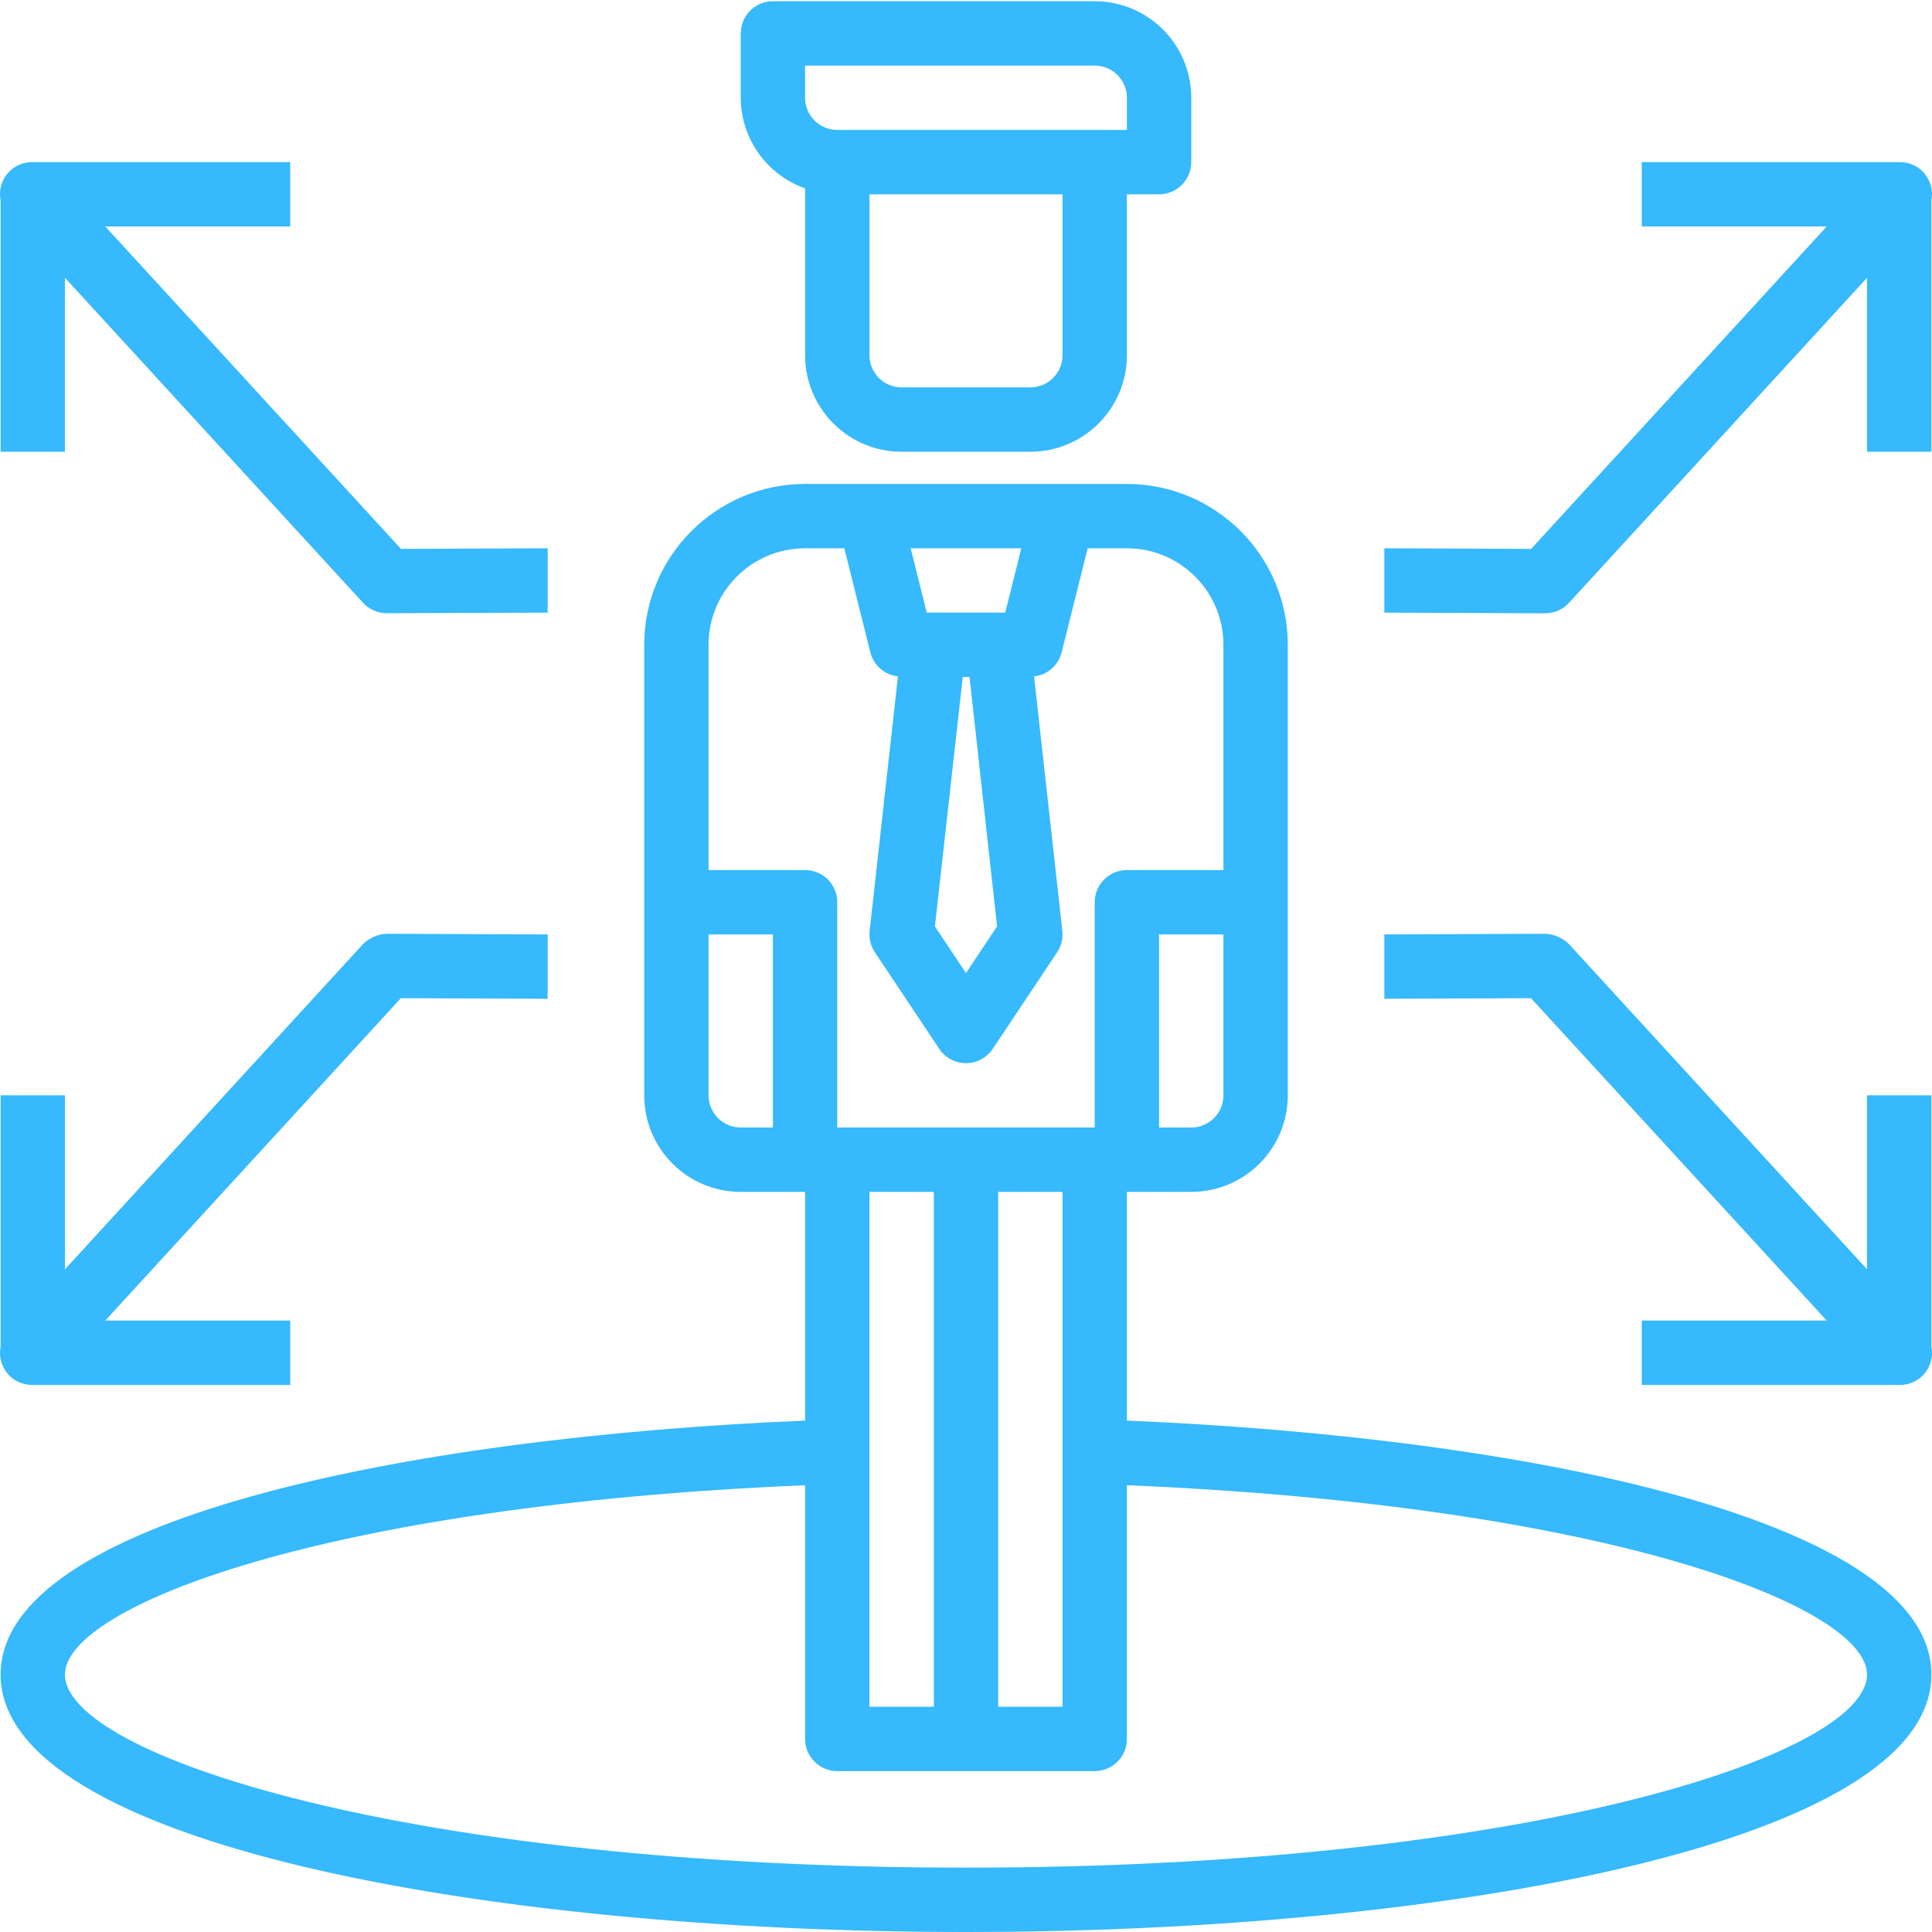
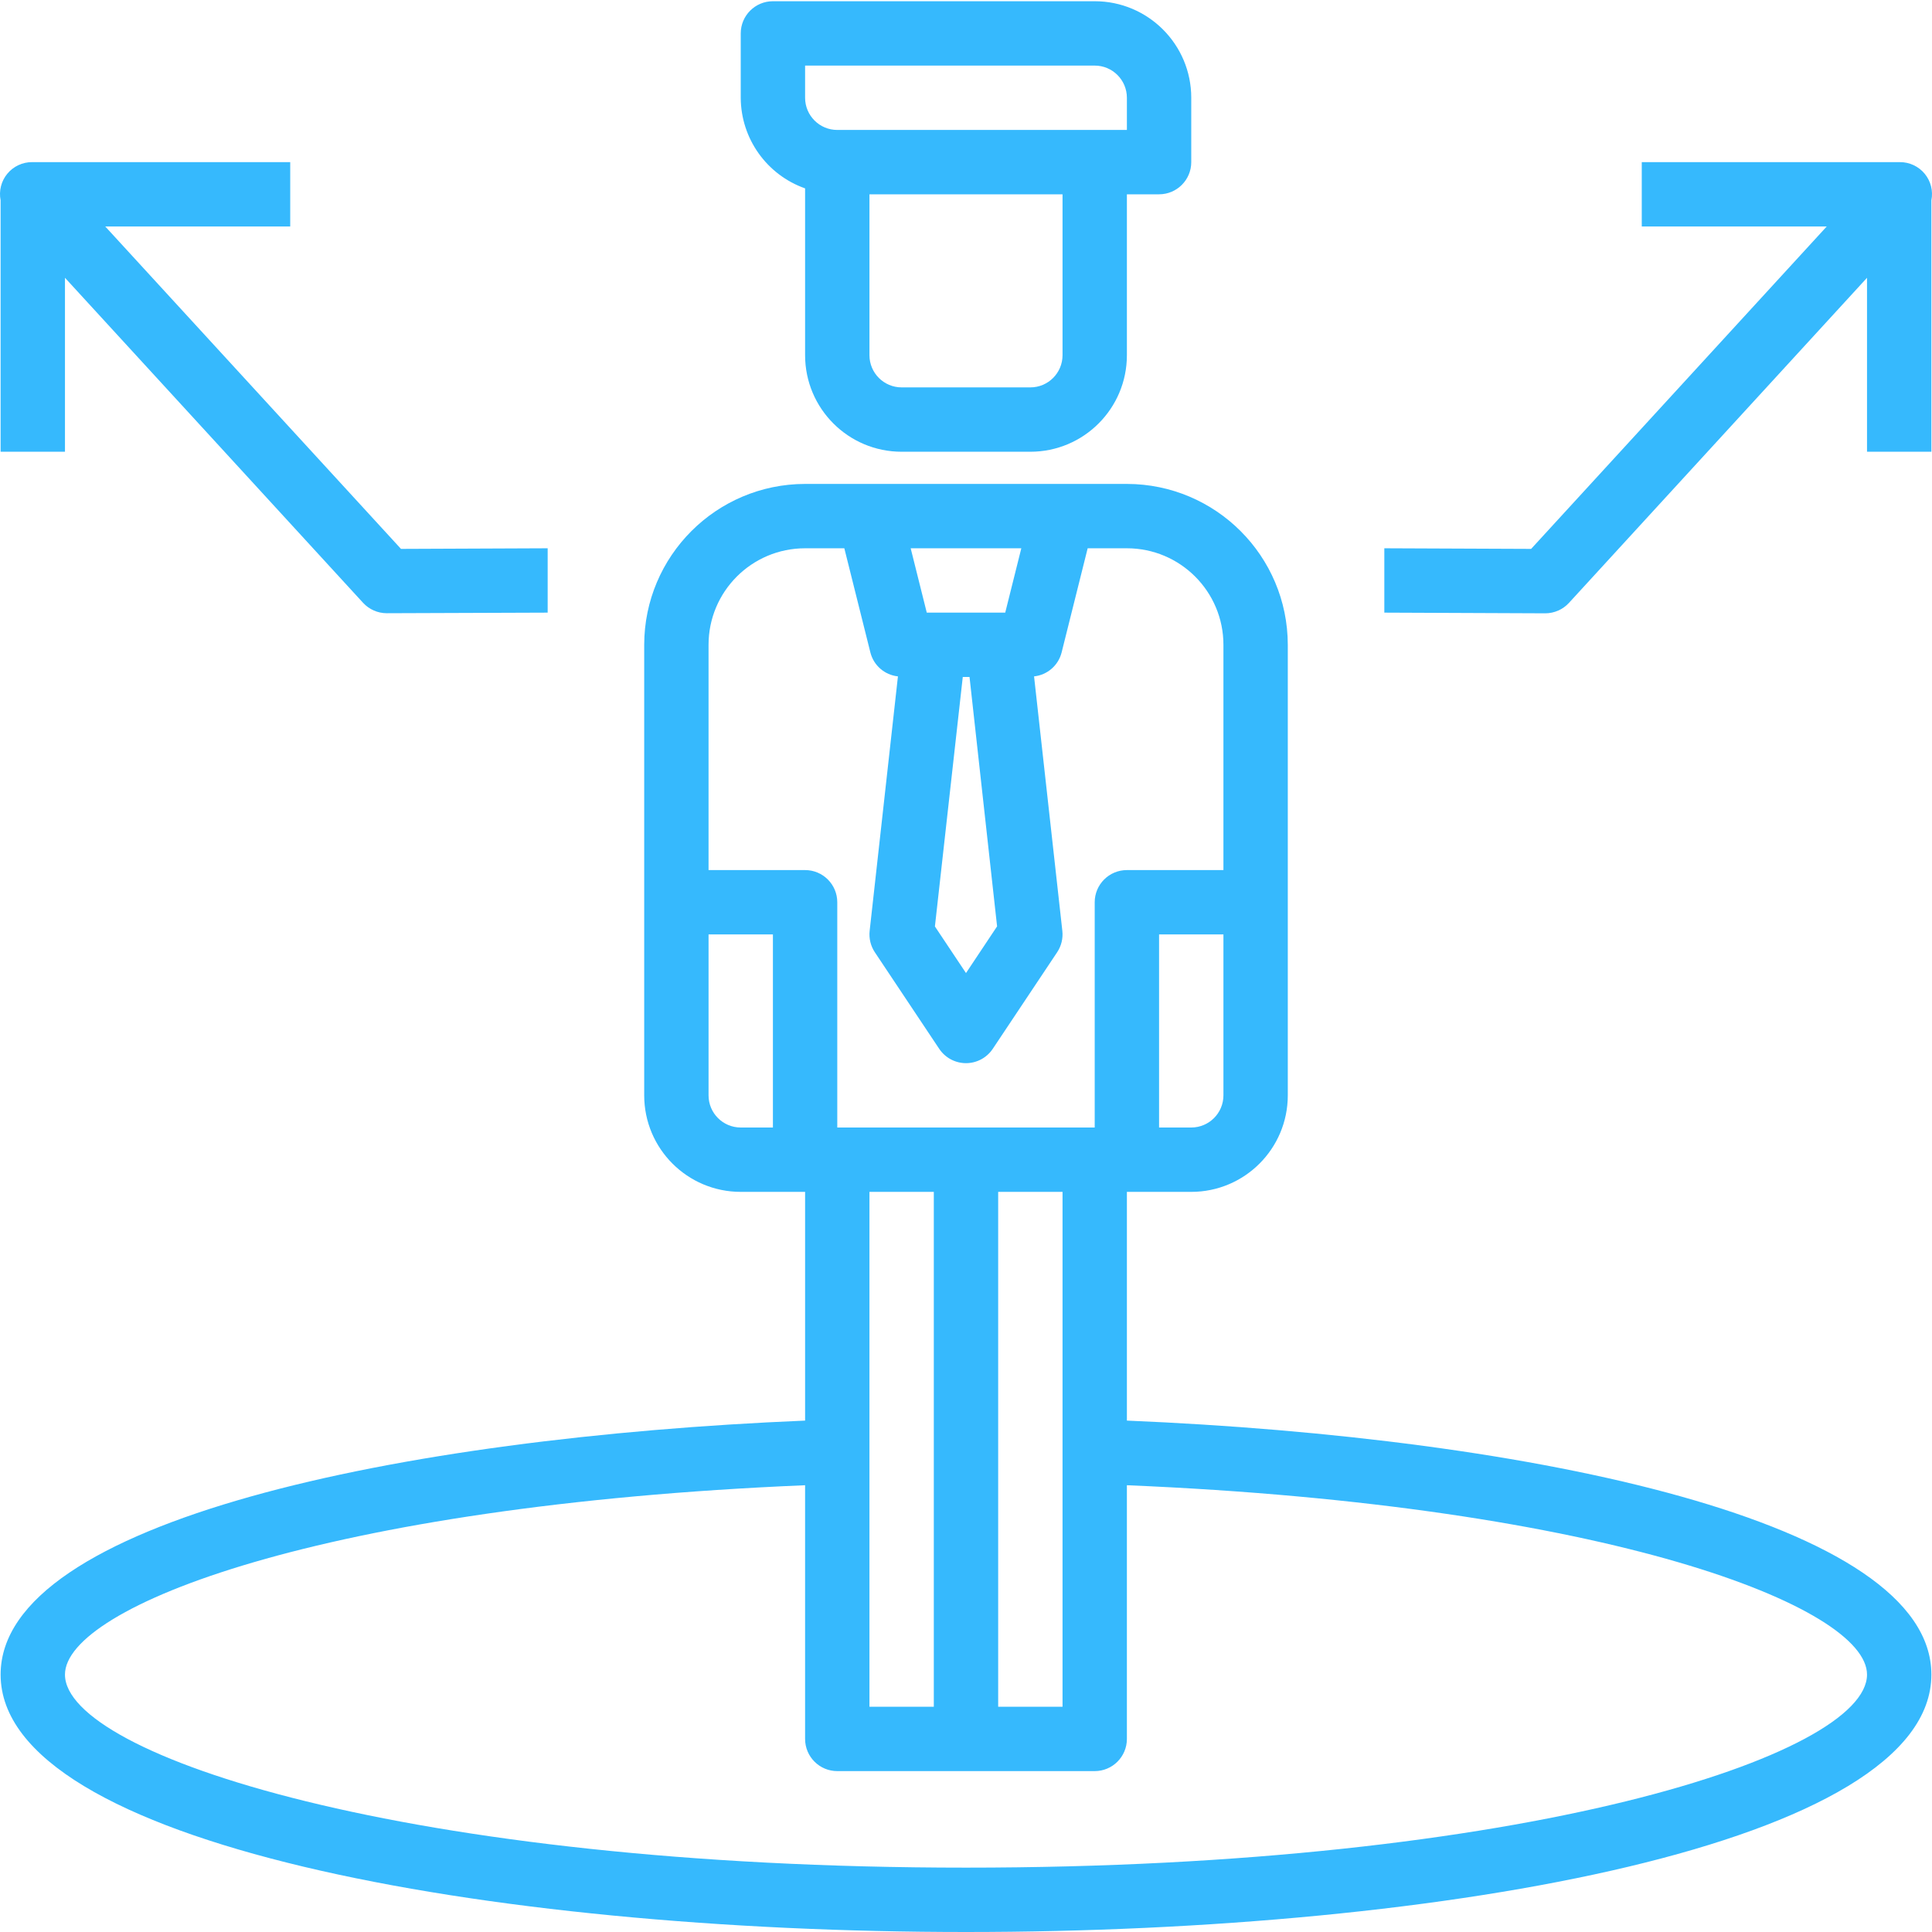
<svg xmlns="http://www.w3.org/2000/svg" height="480pt" viewBox="0 0 480.306 480" width="480pt" fill="#36b9fd">
  <path d="m280.152 353.016v-56.863h16c13.254 0 24-10.746 24-24v-112c-.027-22.078-17.918-39.973-40-40h-80c-22.078.027-39.973 17.922-40 40v112c0 13.254 10.746 24 24 24h16v56.863c-100.801 4.211-200 25.066-200 63.137 0 42.016 120.738 64 240 64 119.266 0 240-21.984 240-64 0-38.07-99.199-58.926-200-63.137zm-16-56.863v128h-16v-128zm32-16h-8v-48h16v40c0 4.418-3.582 8-8 8zm-48.27-50.008-7.73 11.609-7.727-11.586 6.926-62.016h1.68zm6.023-93.992-4 16h-19.504l-4-16zm-53.754 0h9.754l6.488 25.945c.824 3.203 3.551 5.555 6.84 5.902l-7.035 63.273c-.207 1.871.254 3.754 1.297 5.32l16 24c1.484 2.223 3.984 3.562 6.656 3.562 2.676 0 5.172-1.34 6.656-3.562l16-24c1.043-1.566 1.504-3.449 1.297-5.32l-7.031-63.273c3.285-.348 6.012-2.699 6.84-5.902l6.488-25.945h9.75c13.254 0 24 10.746 24 24v56h-24c-4.418 0-8 3.582-8 8v56h-64v-56c0-4.418-3.582-8-8-8h-24v-56c0-13.254 10.746-24 24-24zm-24 136v-40h16v48h-8c-4.418 0-8-3.582-8-8zm56 24v128h-16v-128zm8 168c-138.785 0-224-27.961-224-48 0-16.801 64-42.039 184-47.07v63.07c0 4.418 3.582 8 8 8h64c4.418 0 8-3.582 8-8v-63.07c120 5.031 184 30.27 184 47.07 0 20.039-85.215 48-224 48zm0 0" />
  <path d="m200.152 46.68v41.473c0 13.254 10.746 24 24 24h32c13.254 0 24-10.746 24-24v-40h8c4.418 0 8-3.582 8-8v-16c0-13.254-10.746-24-24-24h-80c-4.418 0-8 3.582-8 8v16c.043 10.137 6.445 19.152 16 22.527zm64 41.473c0 4.418-3.582 8-8 8h-32c-4.418 0-8-3.582-8-8v-40h48zm-64-72h72c4.418 0 8 3.582 8 8v8h-72c-4.418 0-8-3.582-8-8zm0 0" />
-   <path d="m480.152 272.152h-16v43.25l-74.102-80.848c-1.59-1.543-3.688-2.453-5.898-2.57l-40 .168v16l36.465-.152 73.52 80.152h-45.984v16h64.168c2.387.012 4.652-1.047 6.172-2.887 1.516-1.844 2.129-4.27 1.66-6.609zm0 0" />
  <path d="m384.152 152.32c2.242 0 4.383-.938 5.898-2.59l74.102-80.824v43.246h16v-62.504c.469-2.34-.145-4.766-1.66-6.605-1.52-1.84-3.785-2.902-6.172-2.891h-64.168v16h45.984l-73.488 80.152-36.496-.152v16zm0 0" />
  <path d="m.152 112.152h16v-43.246l74.105 80.801c1.516 1.648 3.652 2.59 5.895 2.59l40-.145v-16l-36.465.152-73.52-80.152h45.984v-16h-64.168c-2.387-.012-4.652 1.051-6.168 2.891-1.52 1.84-2.129 4.266-1.664 6.605zm0 0" />
-   <path d="m7.984 344.152h64.168v-16h-45.984l73.488-80.152 36.496.152v-16l-40-.168c-2.227.105-4.336 1.031-5.926 2.594l-74.074 80.824v-43.25h-16v62.504c-.465 2.34.145 4.766 1.664 6.609 1.516 1.84 3.781 2.898 6.168 2.887zm0 0" />
</svg>